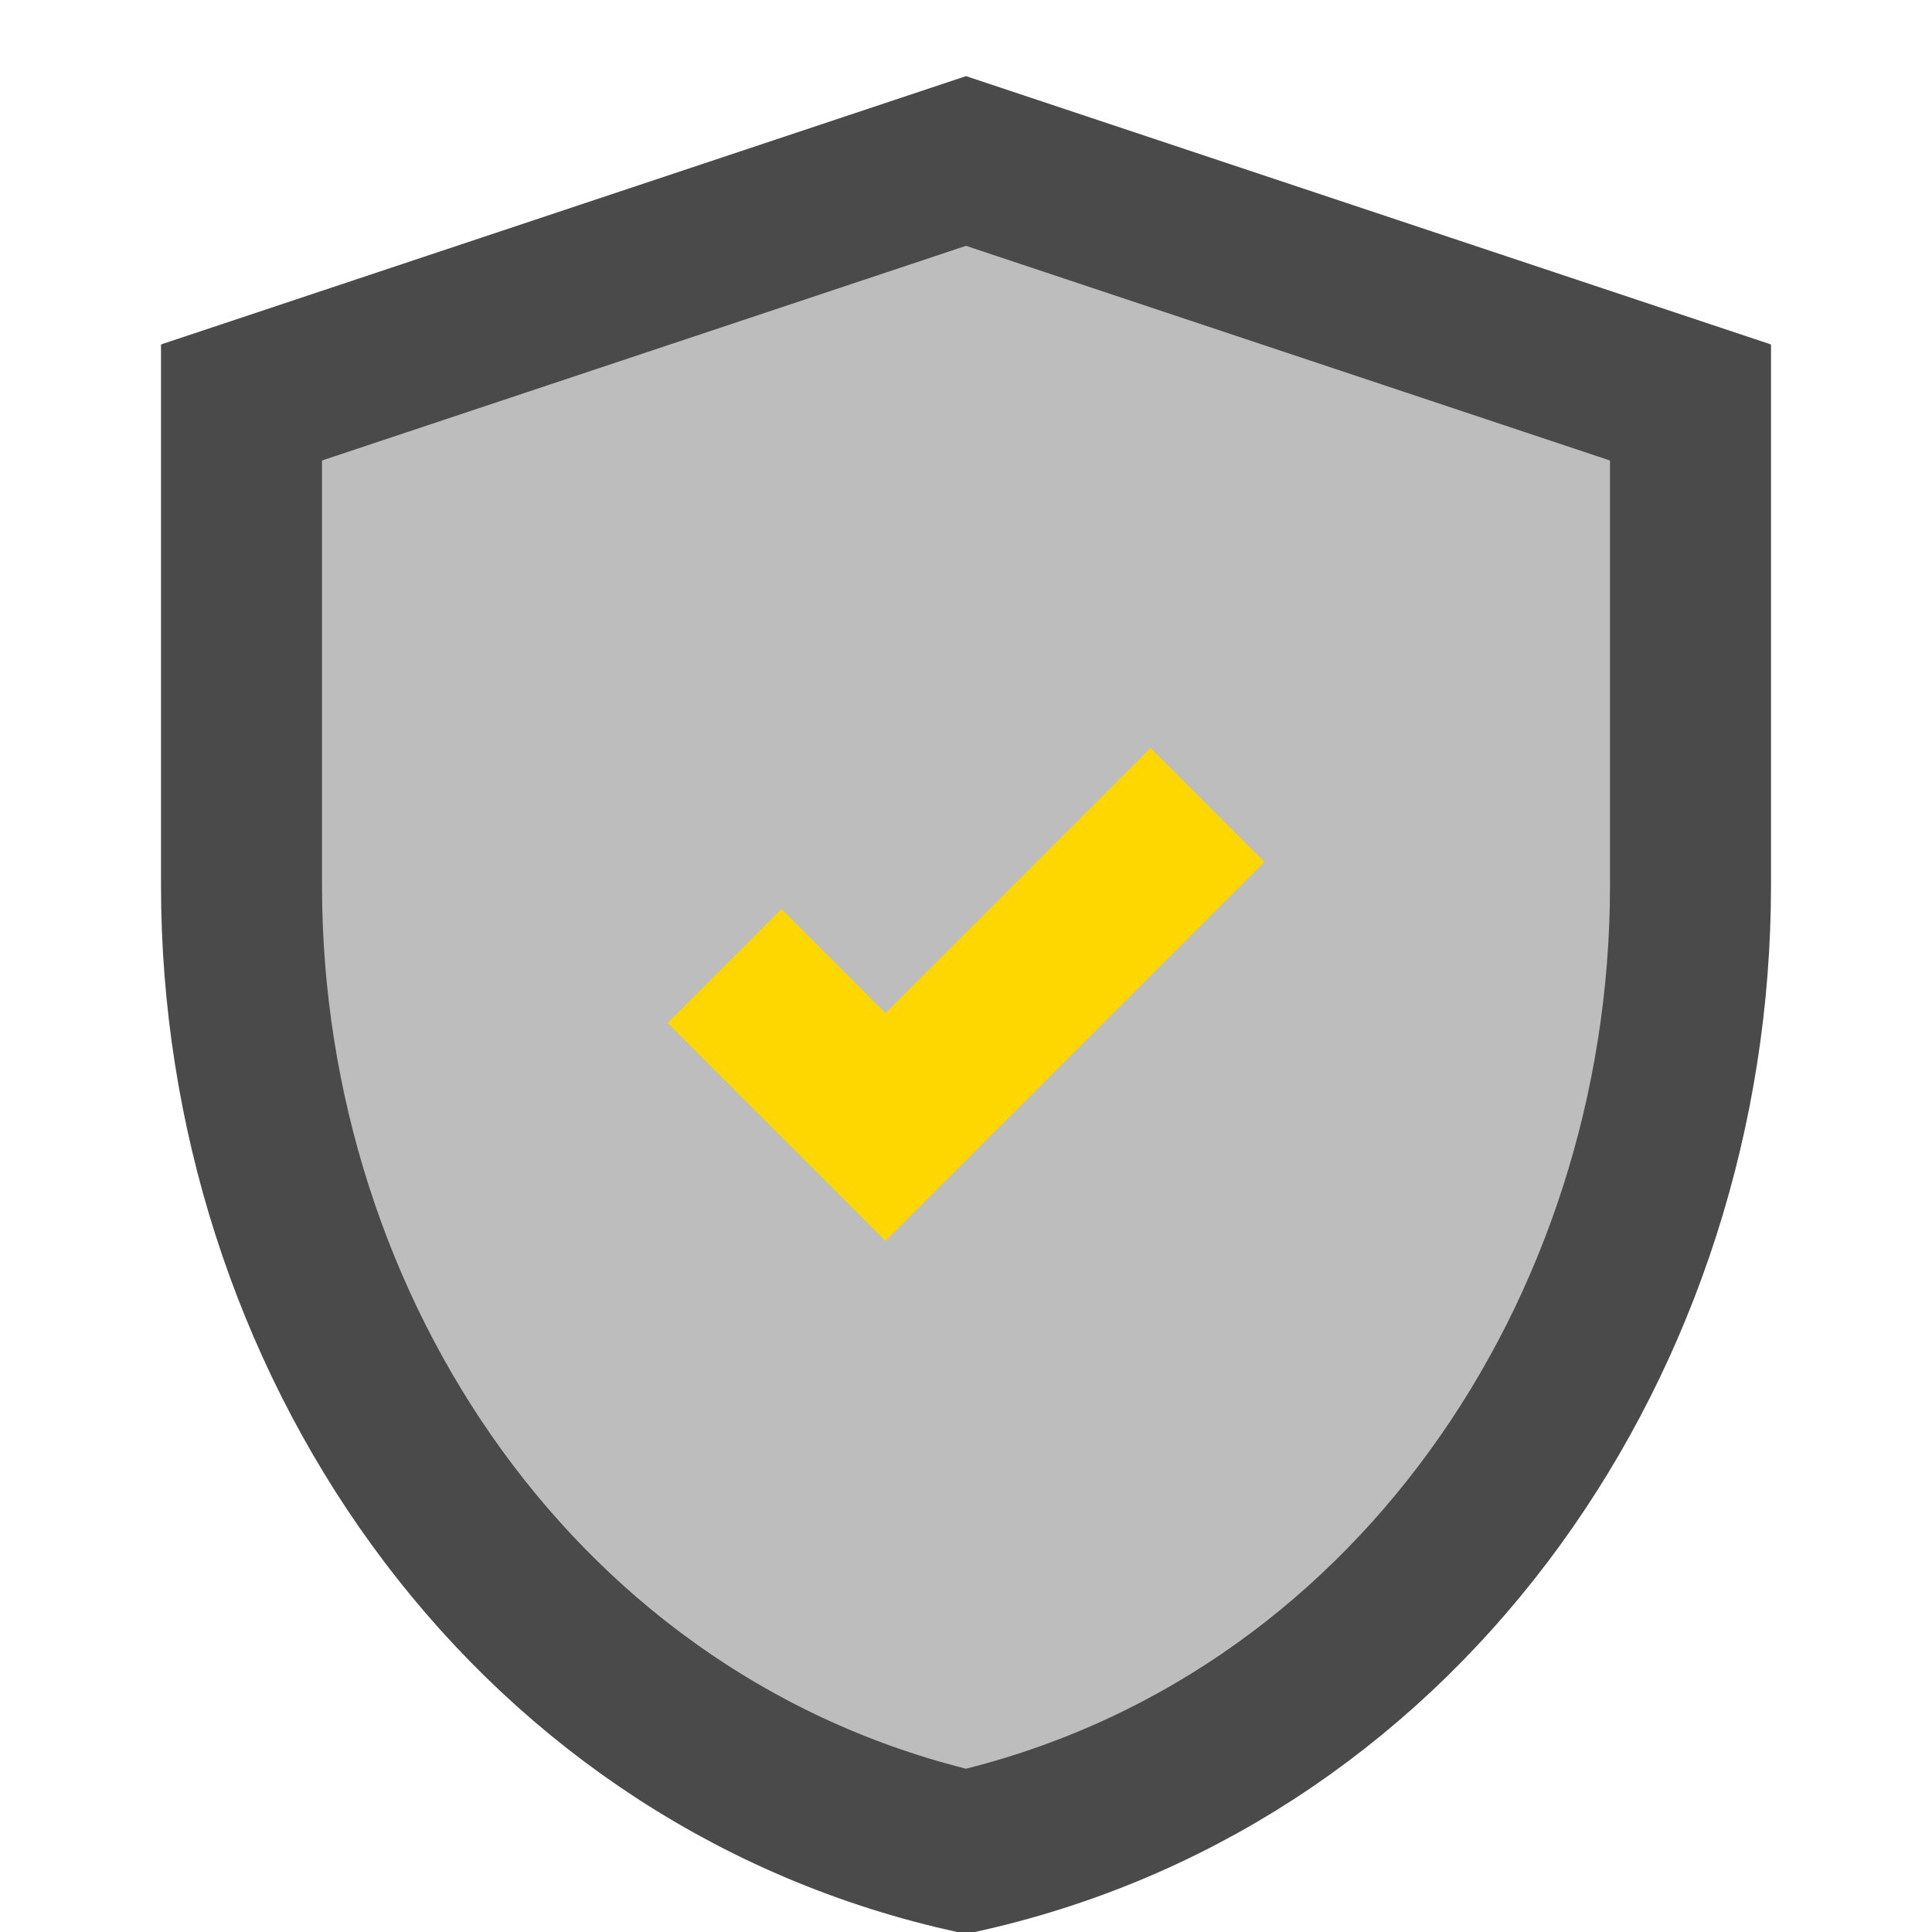
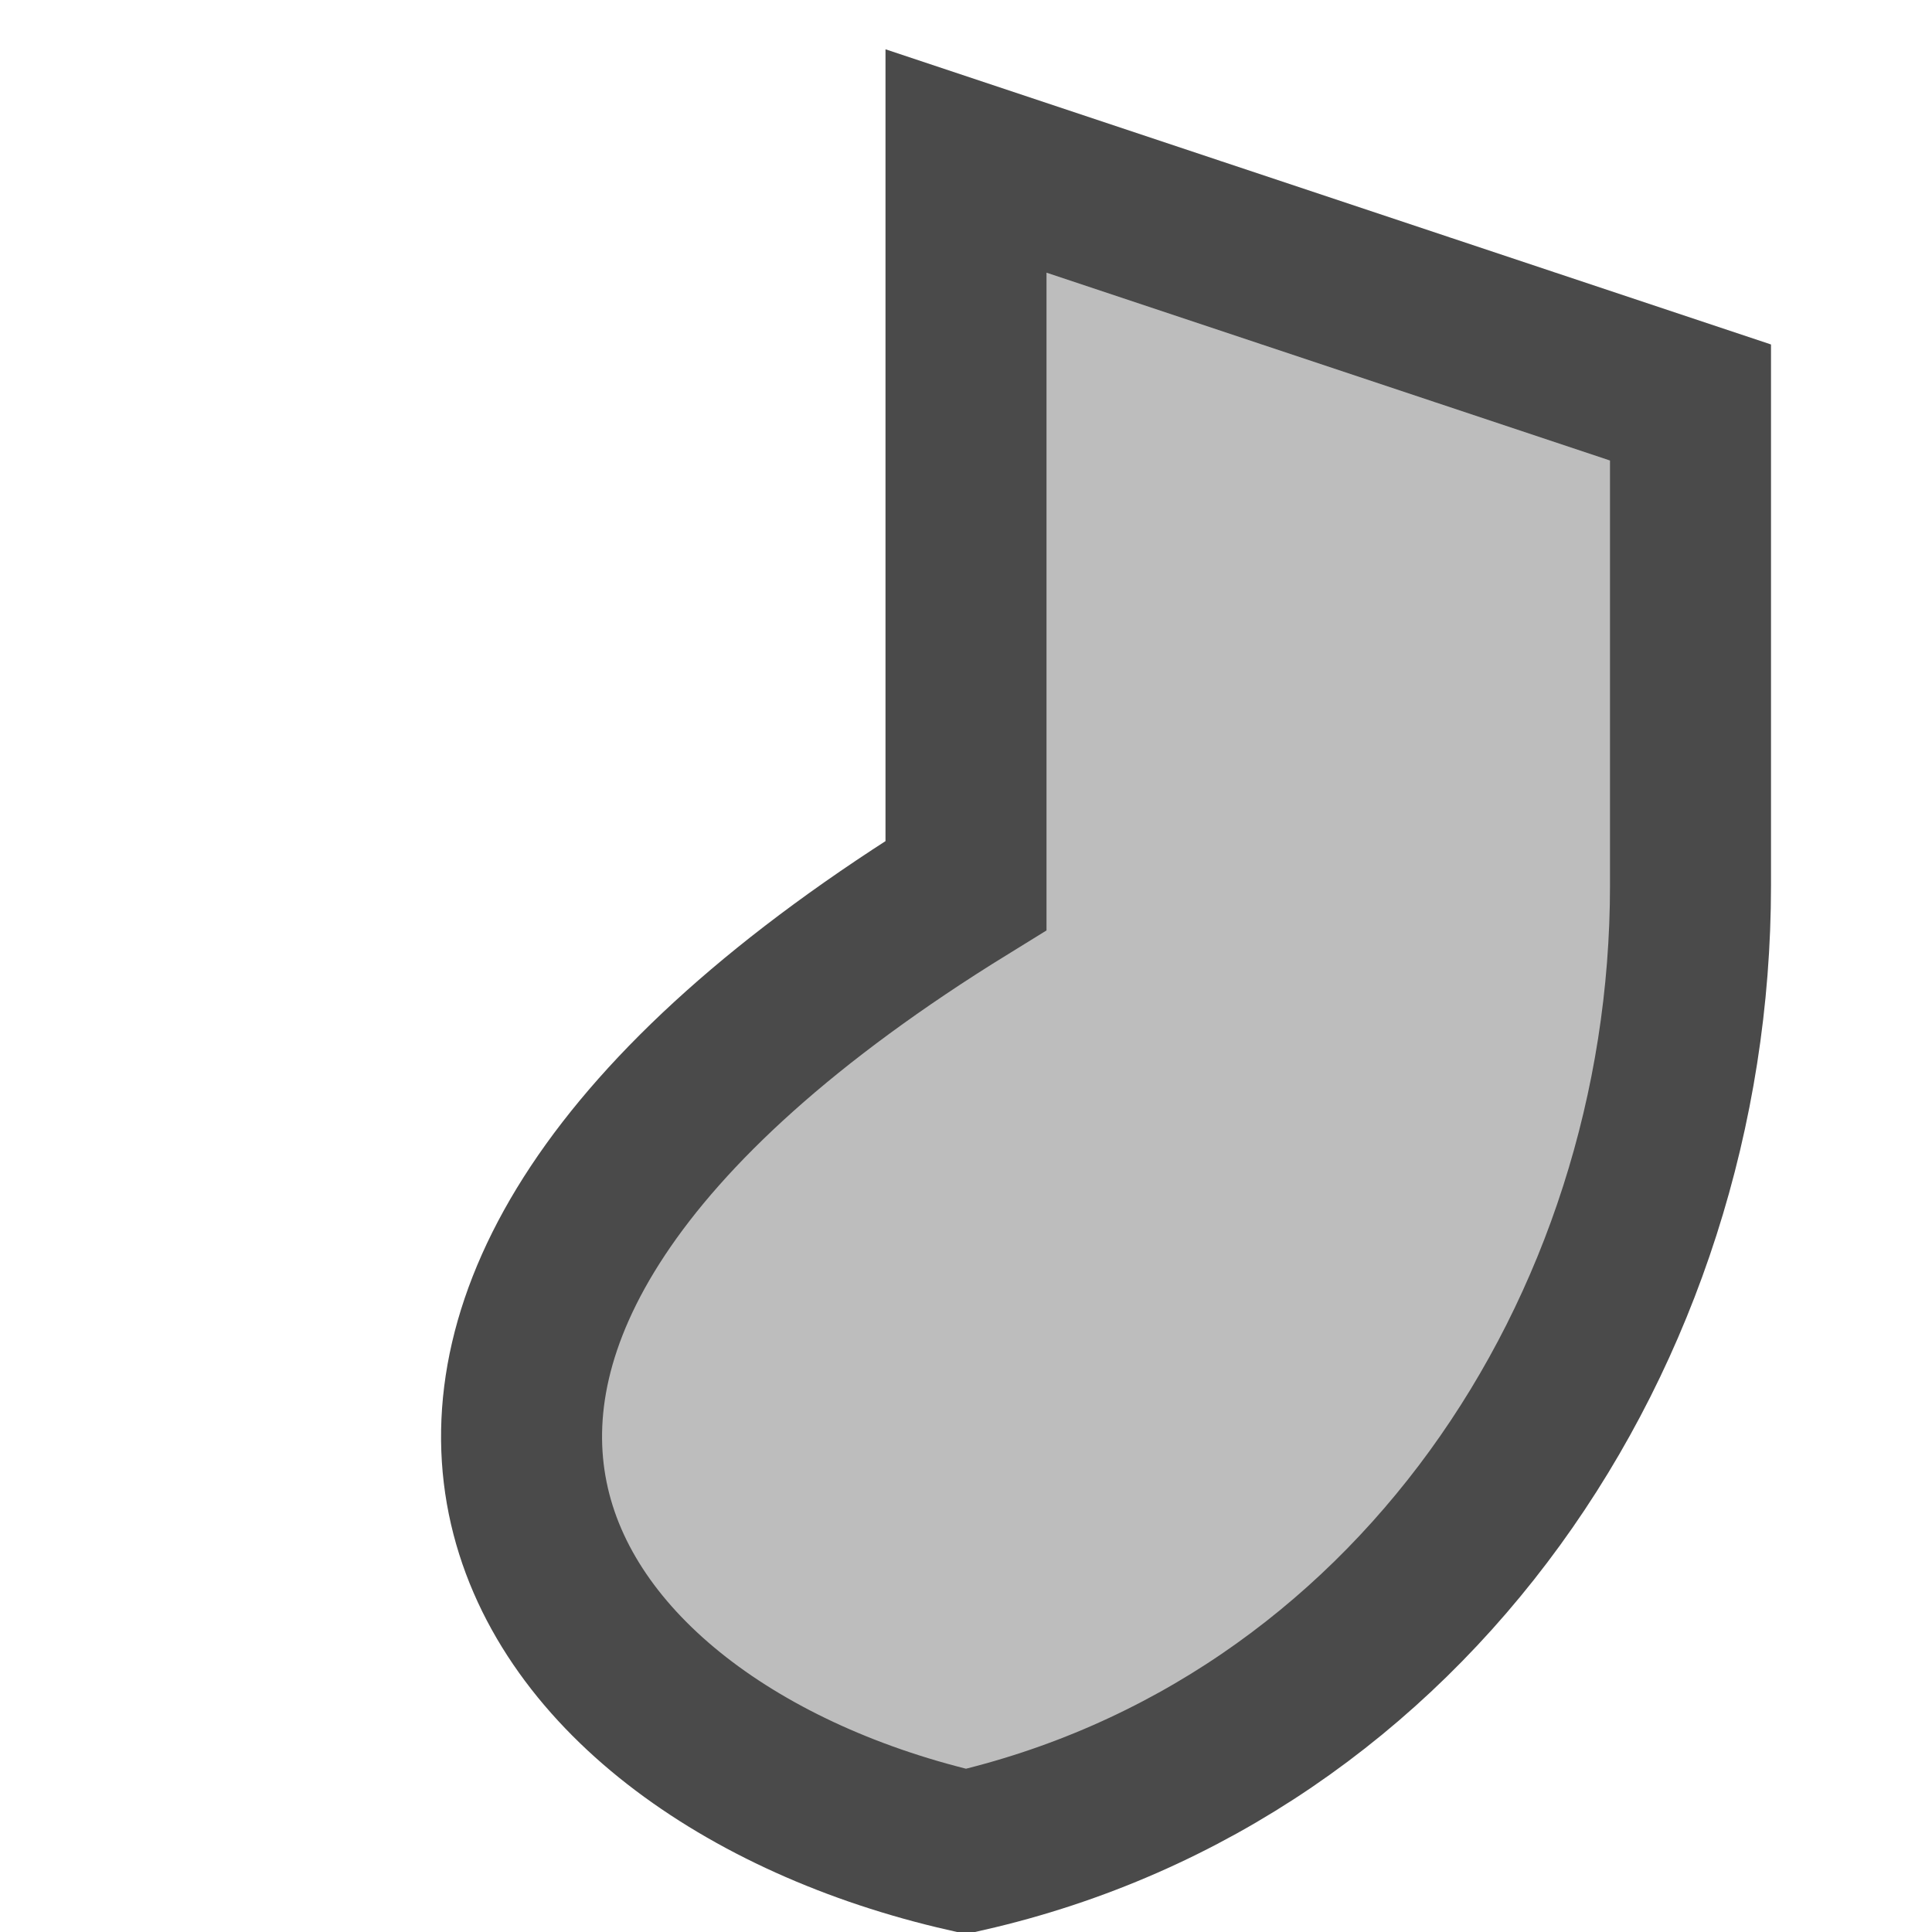
<svg xmlns="http://www.w3.org/2000/svg" width="42" height="42" viewBox="0 0 24 24" fill="none">
-   <path d="M12 2L3 5V11C3 16.55 6.48 21.74 12 23C17.52 21.74 21 16.55 21 11V5L12 2Z" stroke="#4A4A4A" stroke-width="2" fill="#BDBDBD" />
-   <path d="M9 12L11 14L15 10" stroke="#FFD700" stroke-width="2" fill="none" />
+   <path d="M12 2V11C3 16.55 6.48 21.74 12 23C17.52 21.74 21 16.55 21 11V5L12 2Z" stroke="#4A4A4A" stroke-width="2" fill="#BDBDBD" />
</svg>